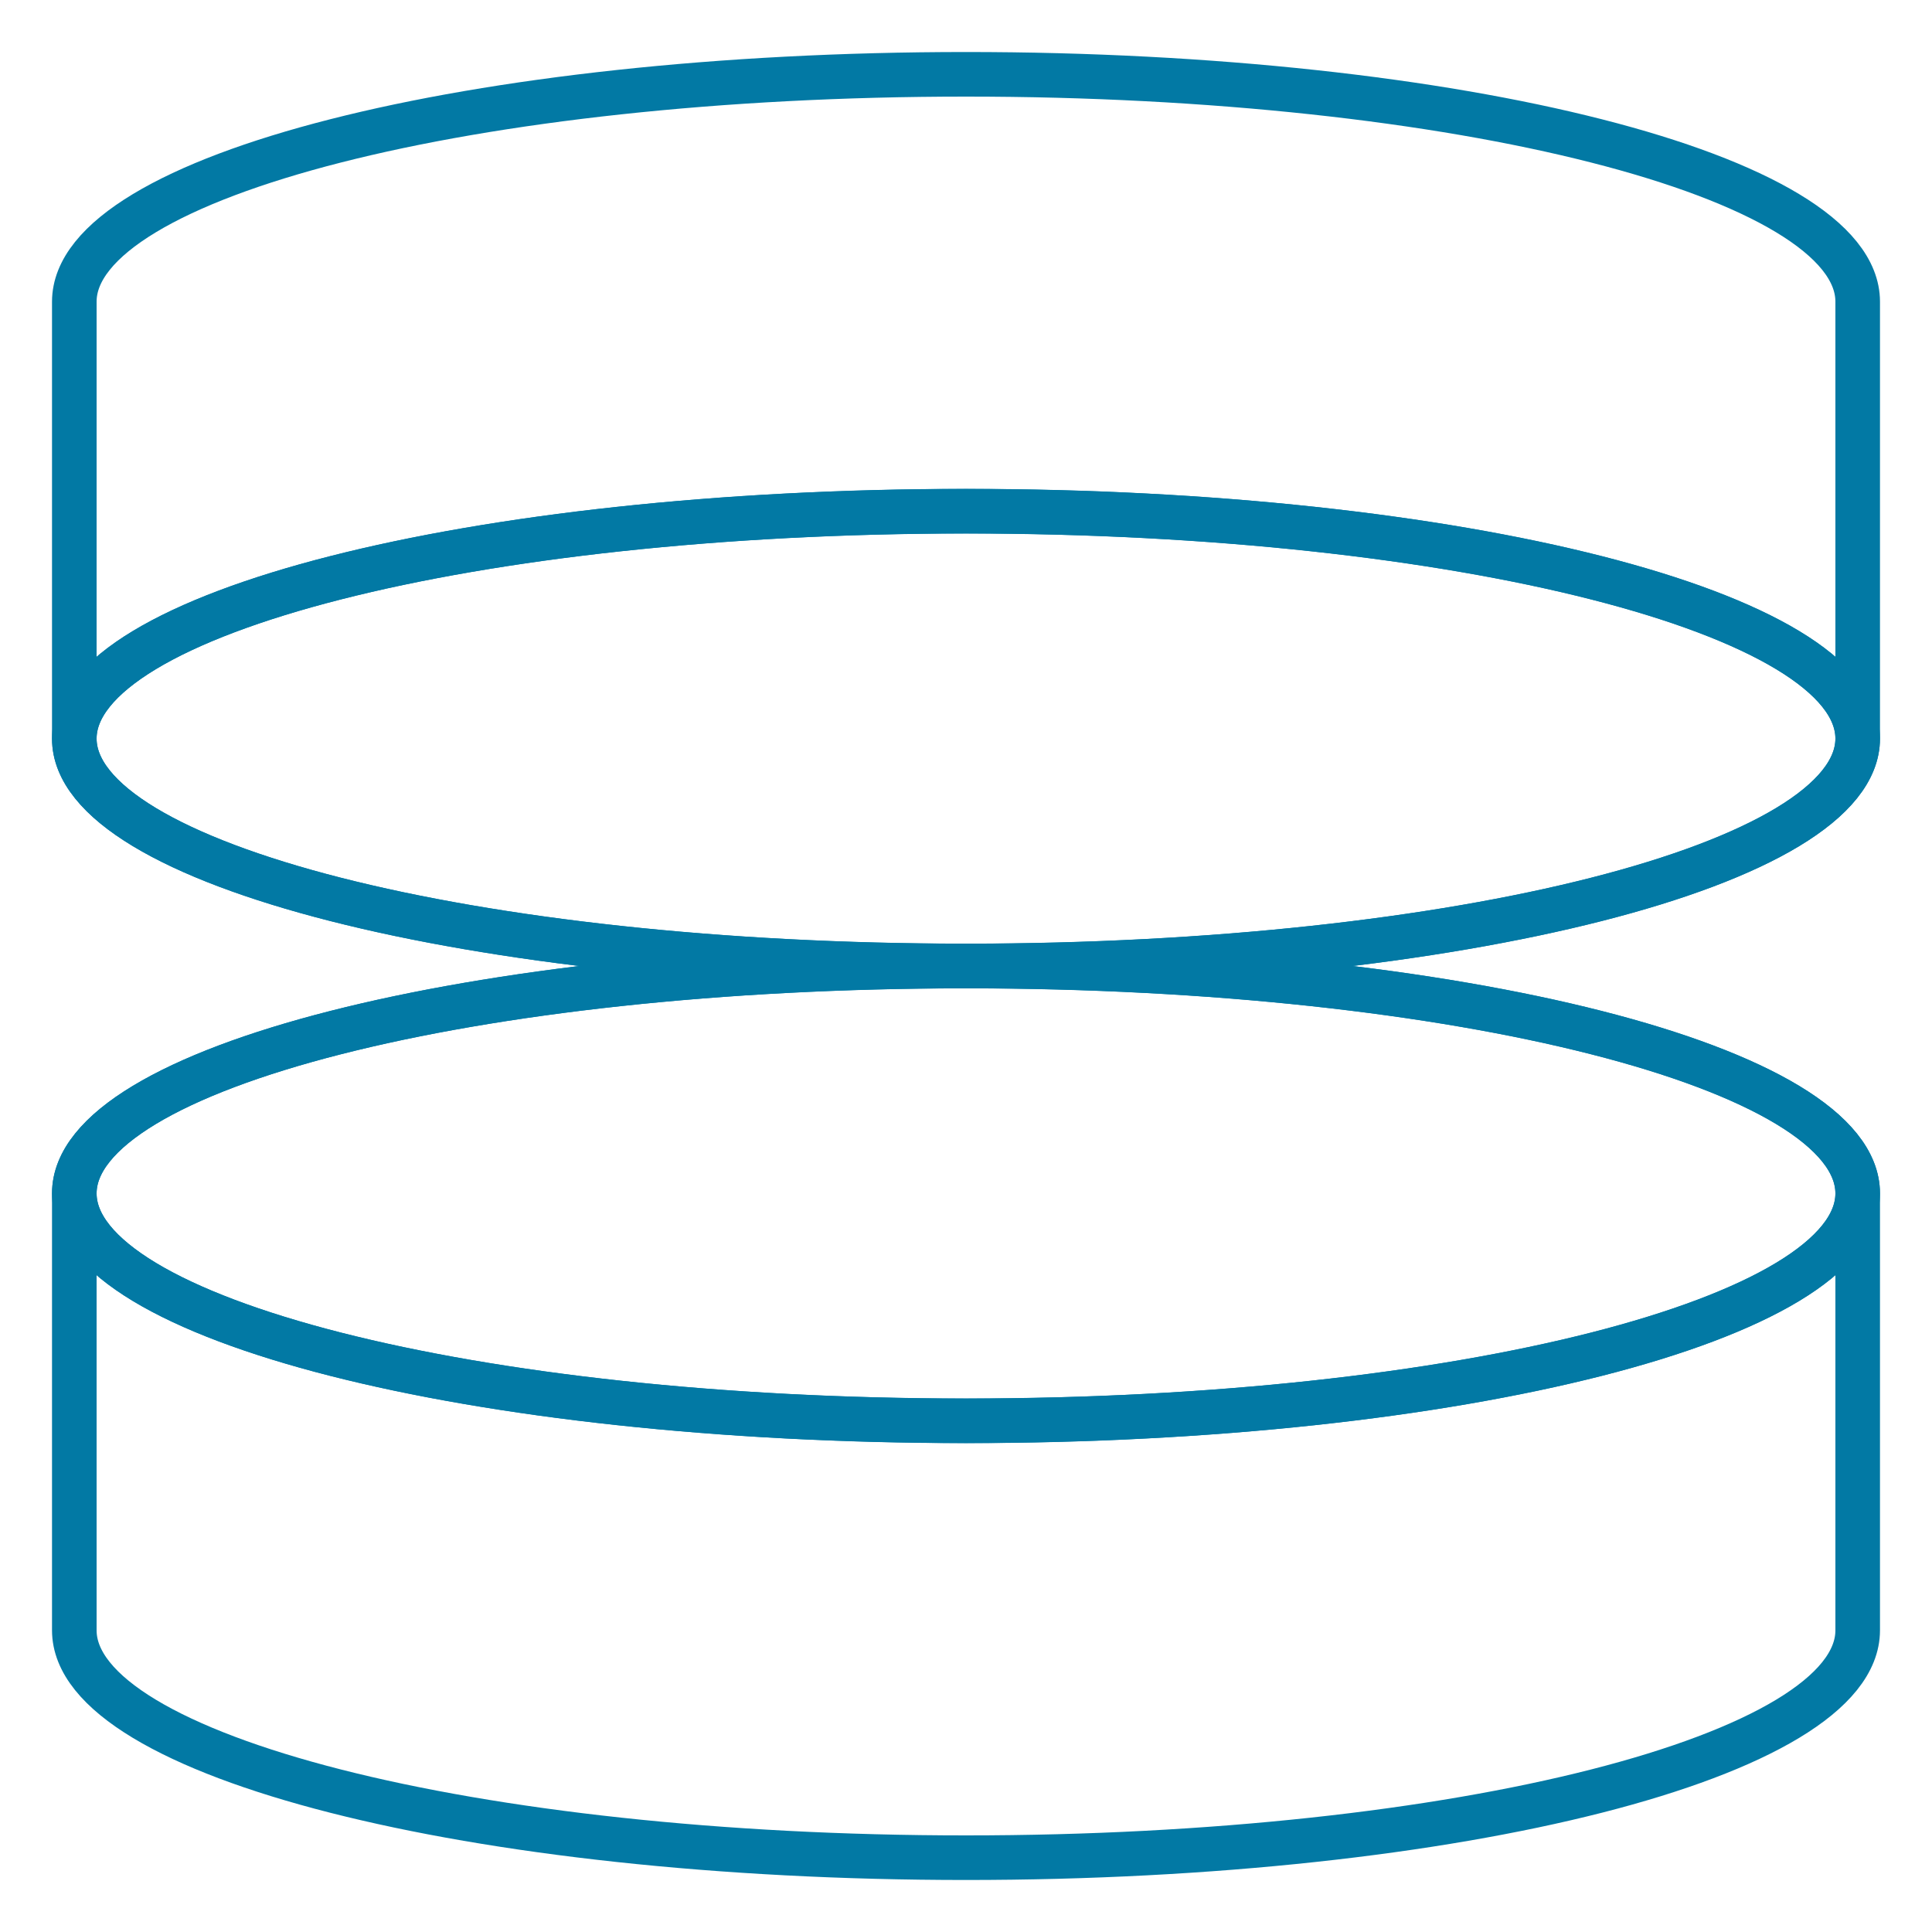
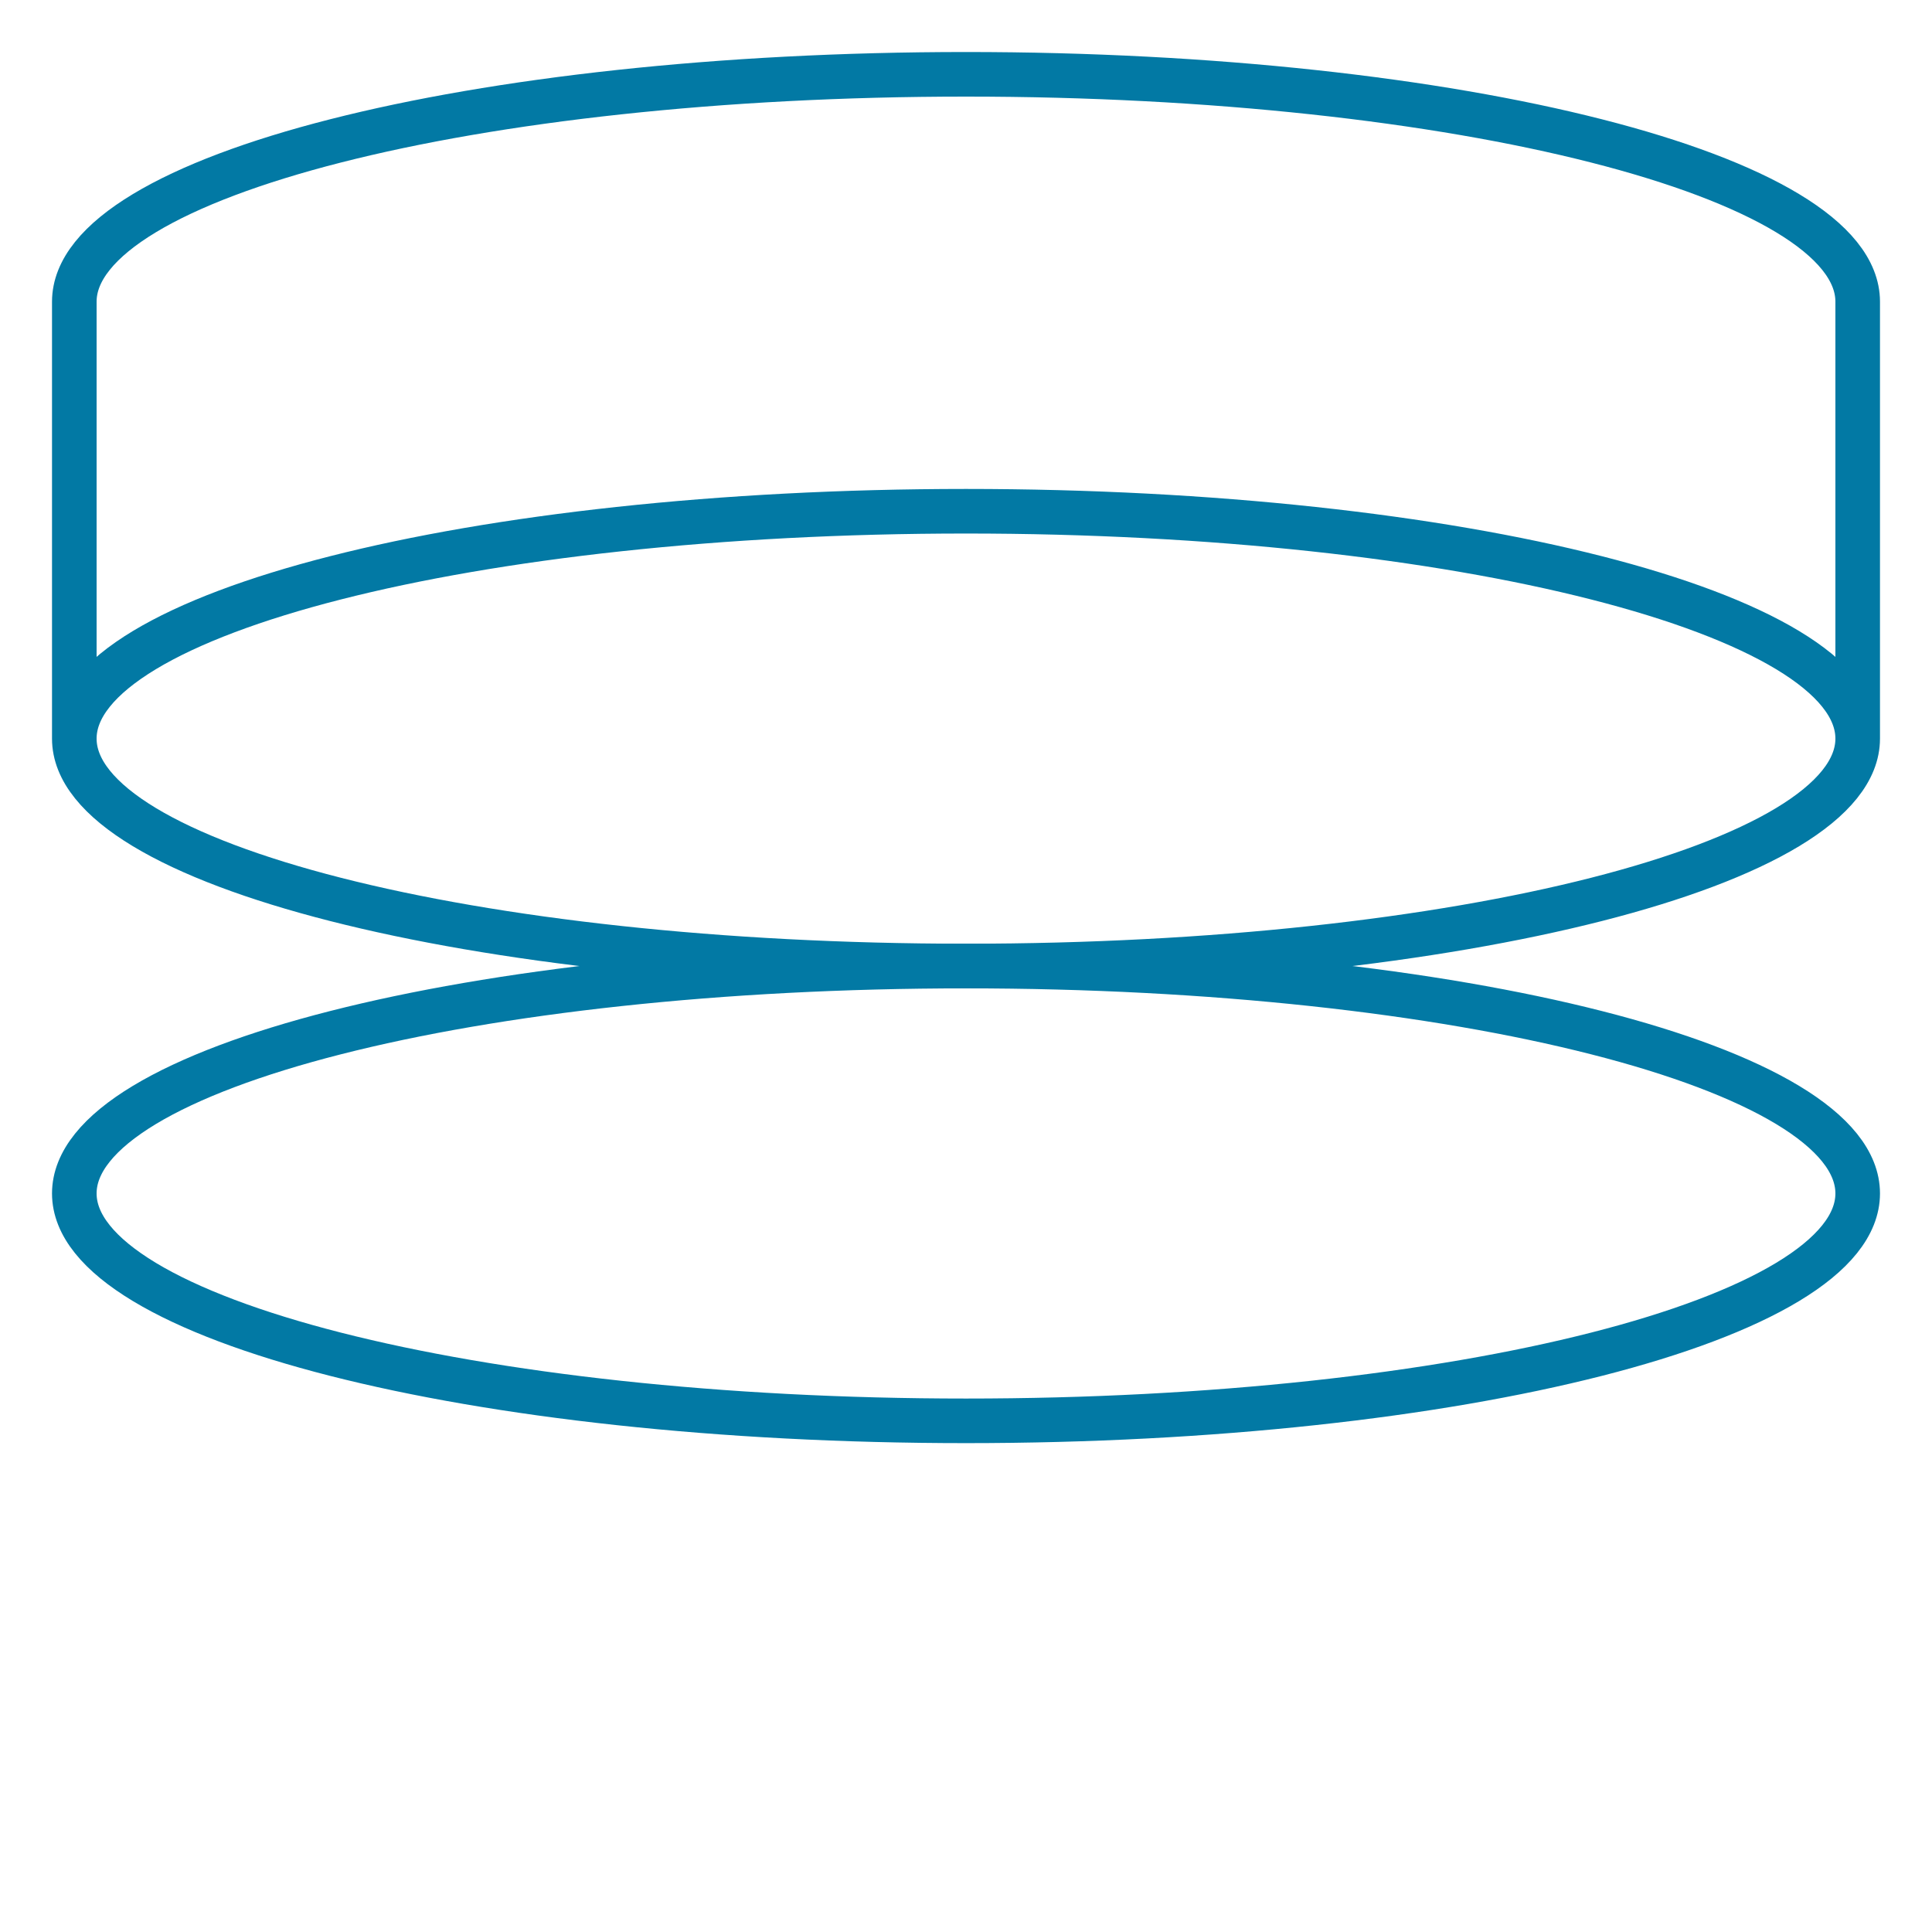
<svg xmlns="http://www.w3.org/2000/svg" width="26" height="26" viewBox="0 0 26 26" fill="none">
-   <path d="M25 16.06C25 14.37 19.627 13 13 13C6.373 13 1 14.37 1 16.06M25 16.06C25 17.75 19.627 19.12 13 19.12C6.373 19.12 1 17.75 1 16.06M25 16.06L25 21.94C25 23.63 19.627 25 13 25C6.373 25 1 23.63 1 21.94L1 16.06" stroke="#0279A4" stroke-width="0.6" stroke-linejoin="round" />
  <path d="M13 13.001C19.627 13.001 25 14.371 25 16.061C25 17.751 19.627 19.121 13 19.121C6.373 19.121 1 17.751 1 16.061C1 14.371 6.373 13.001 13 13.001Z" stroke="#0279A4" stroke-width="0.6" stroke-linejoin="round" />
  <path d="M1 9.94C1 11.63 6.373 13 13 13C19.627 13 25 11.63 25 9.94M1 9.94C1 8.25 6.373 6.88 13 6.88C19.627 6.88 25 8.25 25 9.94M1 9.94L1 4.06C1 2.37 6.373 1 13 1C19.627 1 25 2.37 25 4.06L25 9.94" stroke="#0279A4" stroke-width="0.6" stroke-linejoin="round" />
-   <path d="M13 12.999C6.373 12.999 1 11.629 1 9.939C1 8.249 6.373 6.879 13 6.879C19.627 6.879 25 8.249 25 9.939C25 11.629 19.627 12.999 13 12.999Z" stroke="#0279A4" stroke-width="0.6" stroke-linejoin="round" />
</svg>